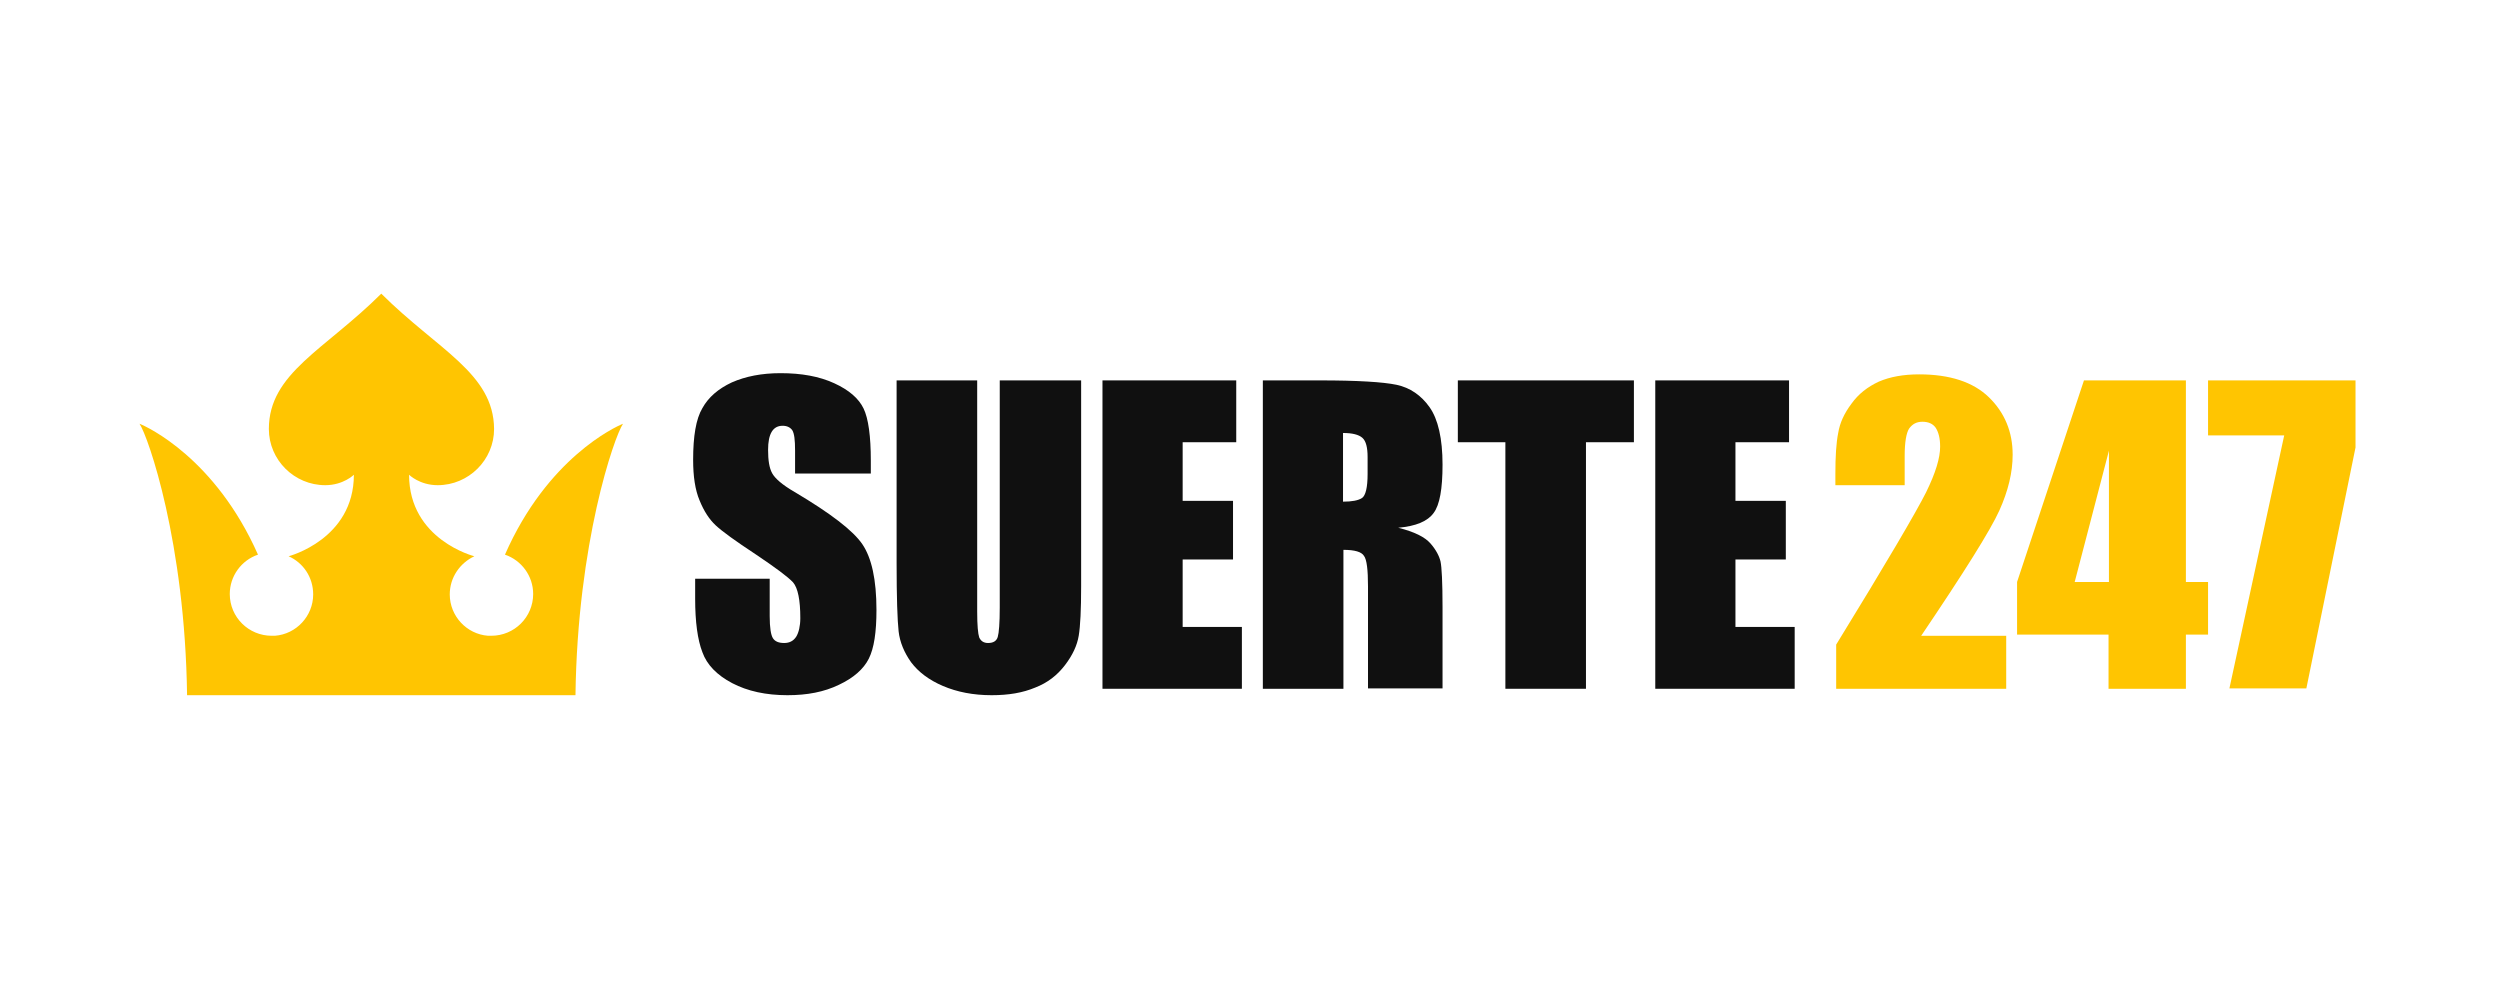
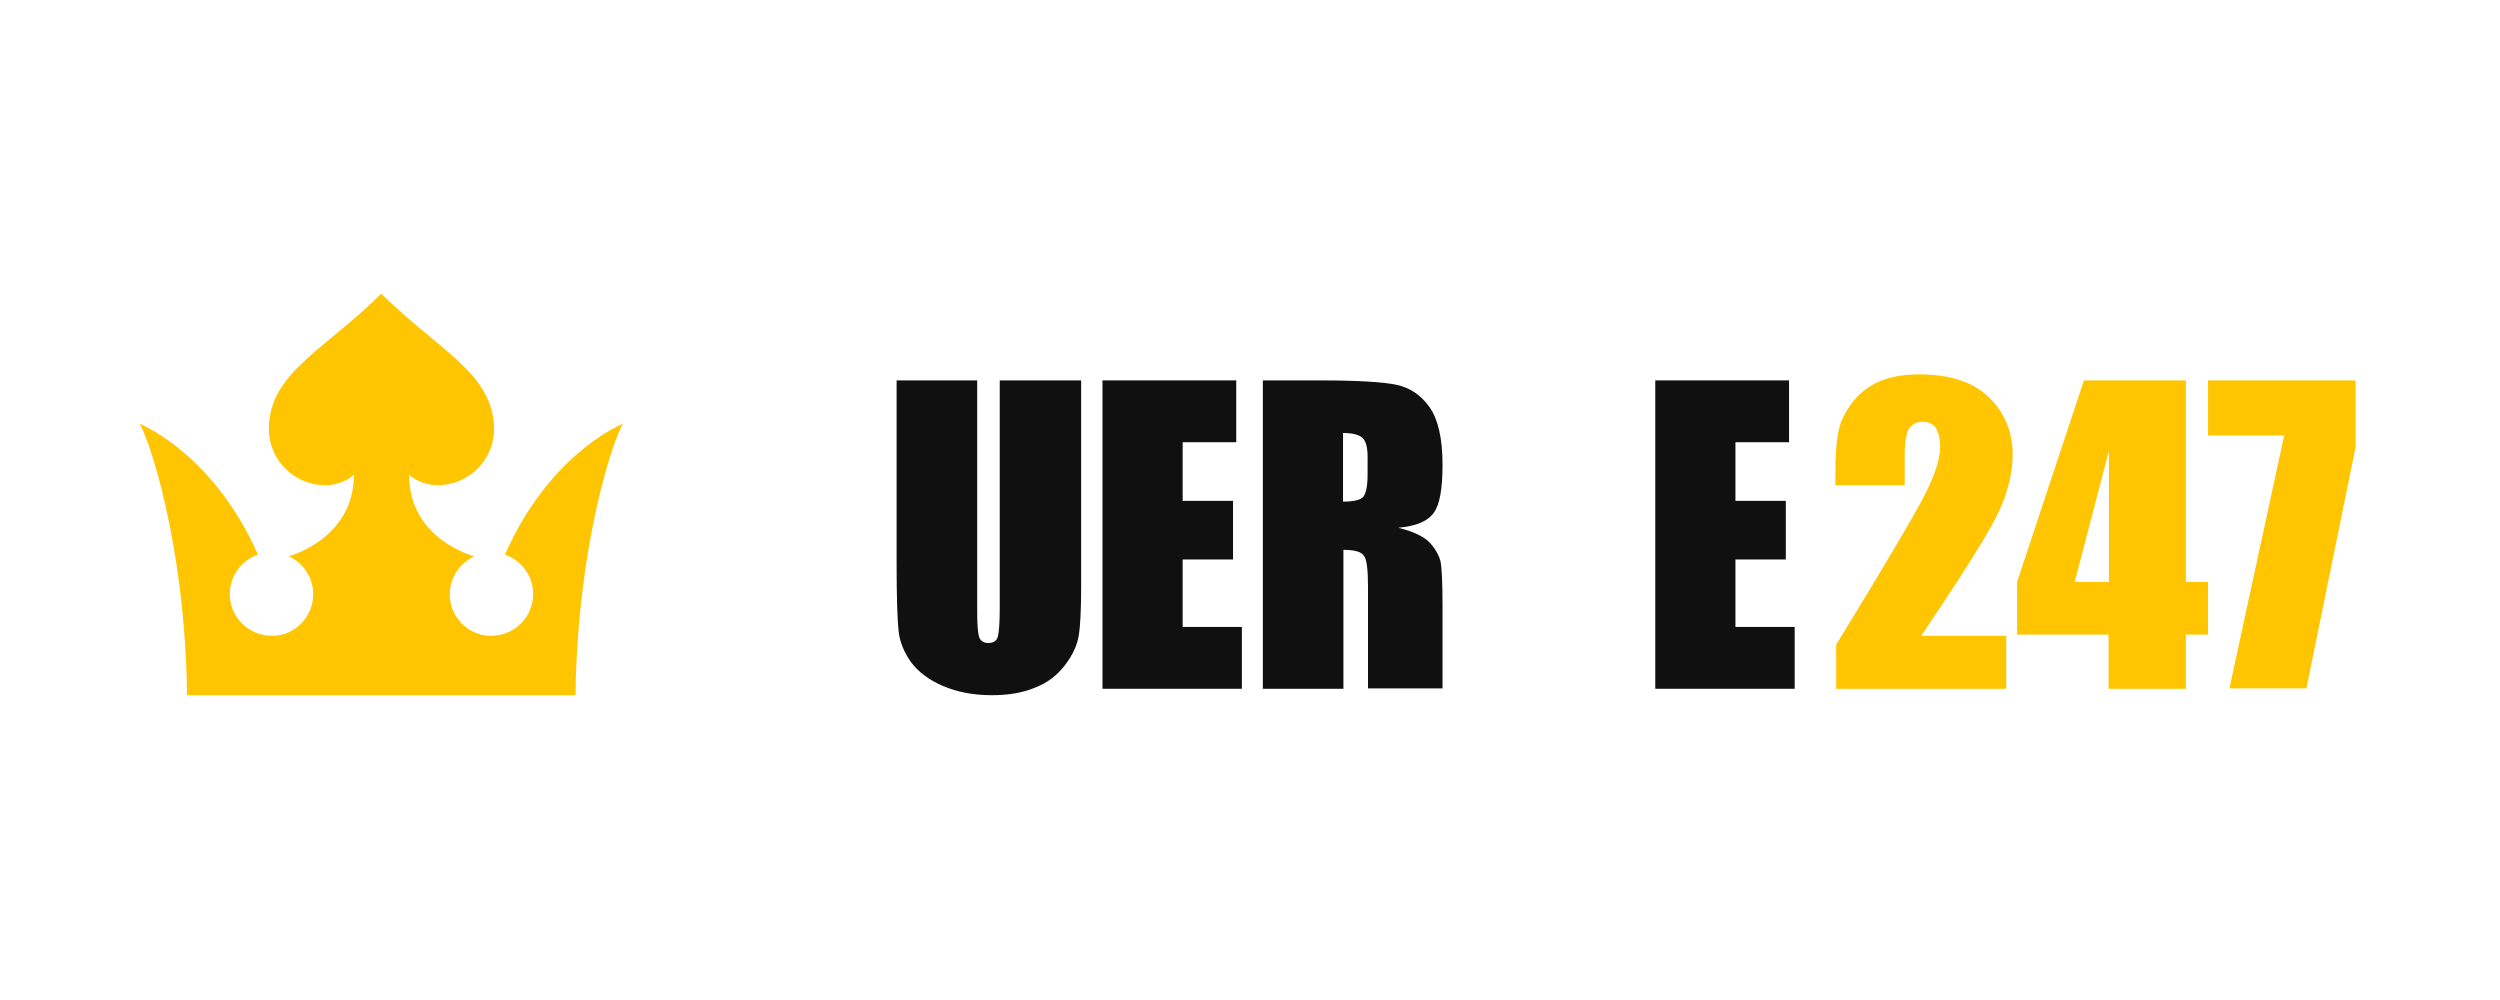
<svg xmlns="http://www.w3.org/2000/svg" width="400" height="160" viewBox="0 0 400 160" fill="none">
-   <path d="M139.138 75.769H127.212V72.106C127.212 70.372 127.083 69.344 126.761 68.83C126.438 68.38 125.923 68.123 125.214 68.123C124.44 68.123 123.86 68.445 123.473 69.087C123.086 69.729 122.893 70.693 122.893 71.978C122.893 73.648 123.086 74.869 123.537 75.704C123.989 76.54 125.149 77.567 127.148 78.724C132.885 82.129 136.495 84.891 137.978 87.076C139.46 89.26 140.234 92.73 140.234 97.612C140.234 101.146 139.847 103.716 139.009 105.386C138.171 107.056 136.559 108.47 134.239 109.562C131.854 110.718 129.146 111.232 125.987 111.232C122.571 111.232 119.605 110.59 117.155 109.305C114.706 108.02 113.094 106.35 112.385 104.358C111.611 102.366 111.225 99.475 111.225 95.813V92.601H123.151V98.576C123.151 100.439 123.344 101.596 123.666 102.109C123.989 102.623 124.569 102.88 125.471 102.88C126.31 102.88 126.954 102.559 127.405 101.853C127.792 101.21 128.05 100.182 128.05 98.897C128.05 96.006 127.663 94.079 126.89 93.179C126.052 92.28 124.053 90.802 120.894 88.682C117.671 86.562 115.544 85.02 114.512 84.056C113.481 83.093 112.643 81.808 111.934 80.073C111.225 78.403 110.902 76.218 110.902 73.584C110.902 69.794 111.354 67.031 112.385 65.296C113.352 63.562 114.899 62.213 117.091 61.185C119.283 60.221 121.861 59.707 124.891 59.707C128.243 59.707 131.08 60.221 133.465 61.313C135.85 62.405 137.398 63.755 138.171 65.361C138.945 66.967 139.331 69.794 139.331 73.713V75.769H139.138Z" fill="#101010" />
  <path d="M172.982 60.863V93.822C172.982 97.548 172.853 100.182 172.595 101.724C172.337 103.266 171.628 104.808 170.403 106.414C169.179 108.02 167.631 109.241 165.633 110.012C163.635 110.847 161.378 111.232 158.671 111.232C155.705 111.232 153.127 110.718 150.871 109.755C148.614 108.791 146.938 107.506 145.778 105.964C144.682 104.422 143.973 102.752 143.779 101.017C143.586 99.282 143.457 95.62 143.457 90.095V60.863H156.35V97.869C156.35 100.053 156.479 101.403 156.672 101.981C156.93 102.559 157.382 102.88 158.091 102.88C158.929 102.88 159.444 102.559 159.638 101.917C159.831 101.274 159.96 99.668 159.96 97.227V60.863H172.982Z" fill="#101010" />
  <path d="M176.332 60.863H197.799V70.757H189.225V80.137H197.283V89.517H189.225V100.31H198.701V110.204H176.397V60.863H176.332Z" fill="#101010" />
  <path d="M202.055 60.863H211.144C217.204 60.863 221.33 61.12 223.457 61.57C225.584 62.02 227.389 63.24 228.743 65.168C230.097 67.095 230.806 70.179 230.806 74.355C230.806 78.21 230.355 80.78 229.388 82.064C228.421 83.414 226.551 84.185 223.715 84.442C226.294 85.084 227.97 85.919 228.872 86.947C229.775 87.975 230.29 89.003 230.484 89.838C230.677 90.738 230.806 93.179 230.806 97.162V110.14H218.88V93.822C218.88 91.188 218.687 89.517 218.235 88.939C217.849 88.296 216.753 87.975 214.948 87.975V110.204H202.055V60.863ZM214.883 69.279V80.266C216.301 80.266 217.333 80.073 217.913 79.687C218.493 79.302 218.816 78.017 218.816 75.833V73.134C218.816 71.592 218.558 70.564 217.978 70.05C217.397 69.537 216.366 69.279 214.883 69.279Z" fill="#101010" />
-   <path d="M261.425 60.863V70.757H253.754V110.204H240.861V70.757H233.254V60.863H261.425Z" fill="#101010" />
  <path d="M264.779 60.863H286.246V70.757H277.672V80.137H285.73V89.517H277.672V100.31H287.149V110.204H264.844V60.863H264.779Z" fill="#101010" />
  <path d="M320.993 101.787V110.203H293.789V103.136C301.847 90.03 306.618 81.871 308.165 78.787C309.712 75.639 310.421 73.262 310.421 71.463C310.421 70.114 310.163 69.15 309.712 68.443C309.261 67.801 308.552 67.48 307.585 67.48C306.618 67.48 305.973 67.865 305.457 68.572C305.006 69.278 304.748 70.756 304.748 72.94V77.63H293.66V75.832C293.66 73.069 293.789 70.885 294.111 69.278C294.369 67.672 295.078 66.13 296.239 64.588C297.335 63.047 298.817 61.89 300.622 61.055C302.427 60.284 304.555 59.898 307.069 59.898C311.968 59.898 315.707 61.119 318.221 63.56C320.736 66.002 322.025 69.086 322.025 72.748C322.025 75.575 321.316 78.53 319.897 81.678C318.479 84.826 314.289 91.507 307.391 101.723H320.993V101.787Z" fill="#FFC501" />
  <path d="M349.743 60.863V93.115H353.289V101.531H349.743V110.204H337.366V101.531H322.732V93.115L333.434 60.863H349.743ZM337.43 93.115V72.106L331.951 93.115H337.43Z" fill="#FFC501" />
  <path d="M376.883 60.863V71.592L369.019 110.14H356.706L365.473 69.665H353.289V60.863H376.883Z" fill="#FFC501" />
  <path d="M80.794 88.744C83.437 89.644 85.307 92.149 85.307 95.04C85.307 98.703 82.341 101.722 78.602 101.722H78.538H78.473C78.344 101.722 78.216 101.722 78.087 101.722C74.67 101.465 71.962 98.574 71.962 95.105C71.962 92.406 73.574 90.094 75.895 89.001C75.895 89.001 65.451 86.367 65.451 75.959C65.451 75.959 67.127 77.63 70.028 77.63C74.992 77.63 79.053 73.582 79.053 68.635C78.989 59.705 70.028 55.979 61.003 46.984C51.978 55.979 43.017 59.705 43.017 68.635C43.017 73.582 47.079 77.63 52.043 77.63C54.944 77.63 56.62 75.959 56.62 75.959C56.62 86.303 46.176 89.001 46.176 89.001C48.497 90.029 50.109 92.342 50.109 95.105C50.109 98.574 47.401 101.465 43.984 101.722C43.856 101.722 43.727 101.722 43.598 101.722H43.533H43.469C39.794 101.722 36.764 98.767 36.764 95.04C36.764 92.149 38.634 89.644 41.277 88.744C34.444 73.325 23.613 68.314 22.324 67.8C23.742 69.92 29.609 86.817 29.931 111.231H61.003H92.076C92.398 86.817 98.264 69.92 99.682 67.8C98.393 68.314 87.563 73.325 80.794 88.744Z" fill="#FFC501" />
</svg>